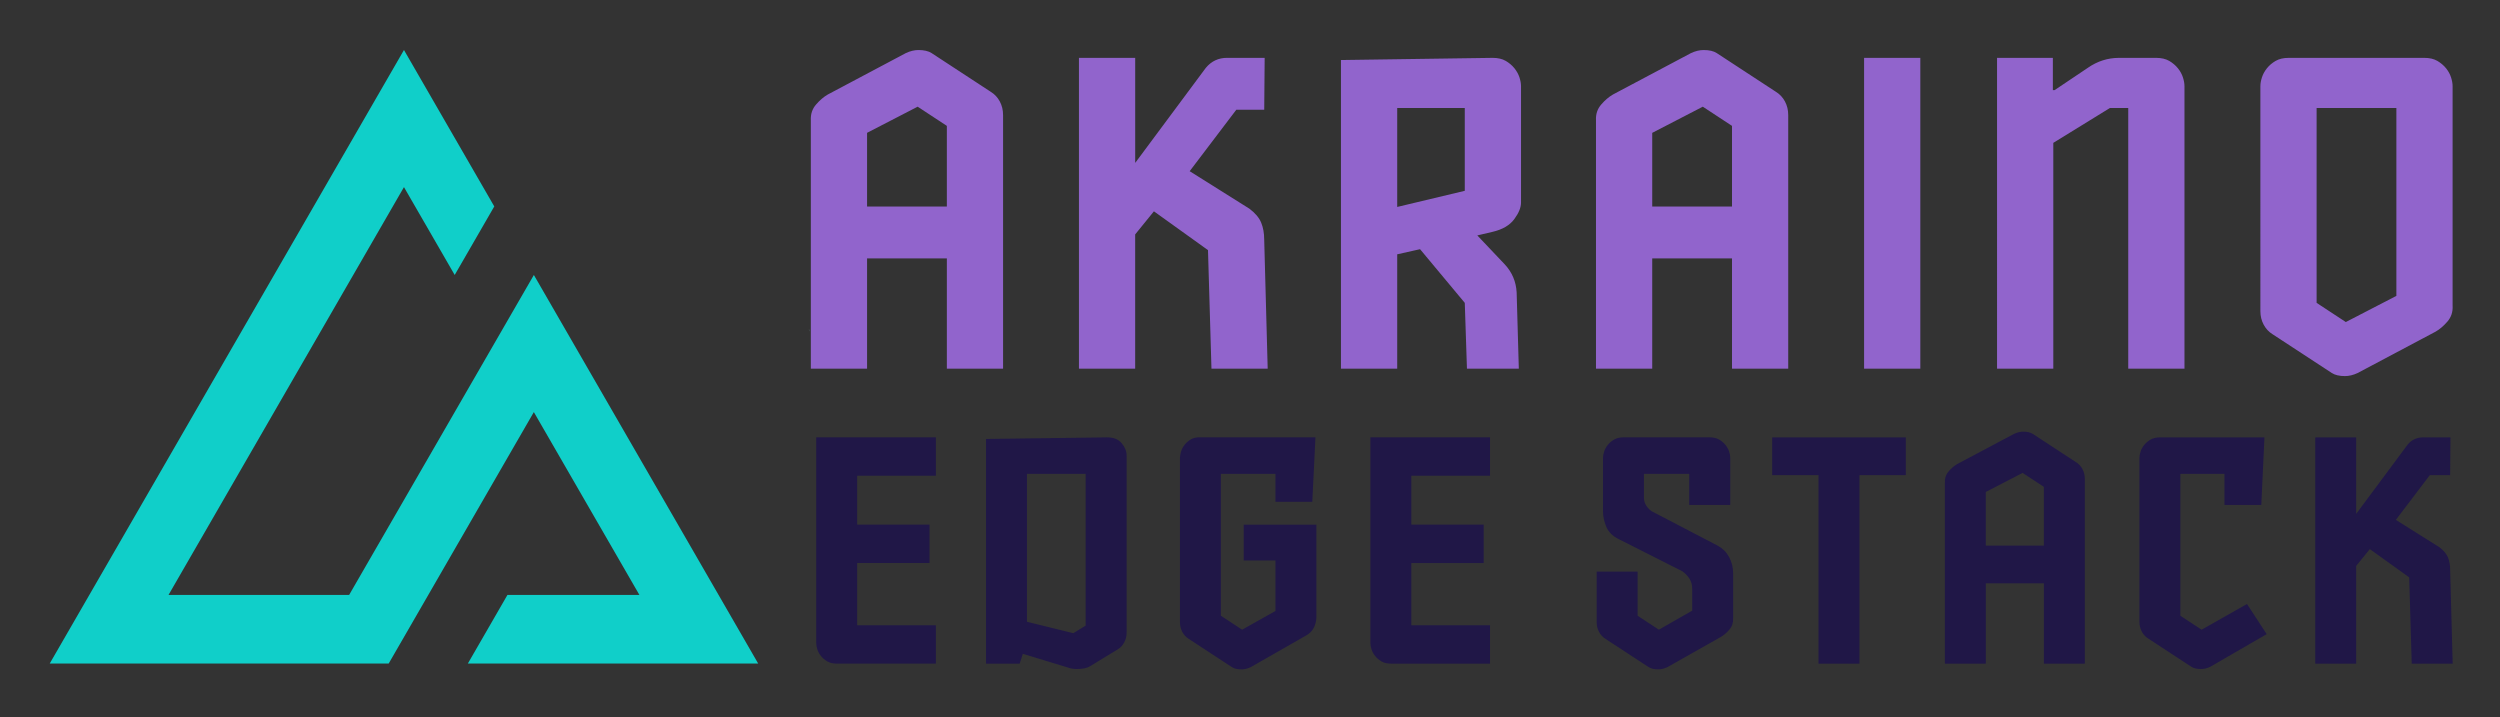
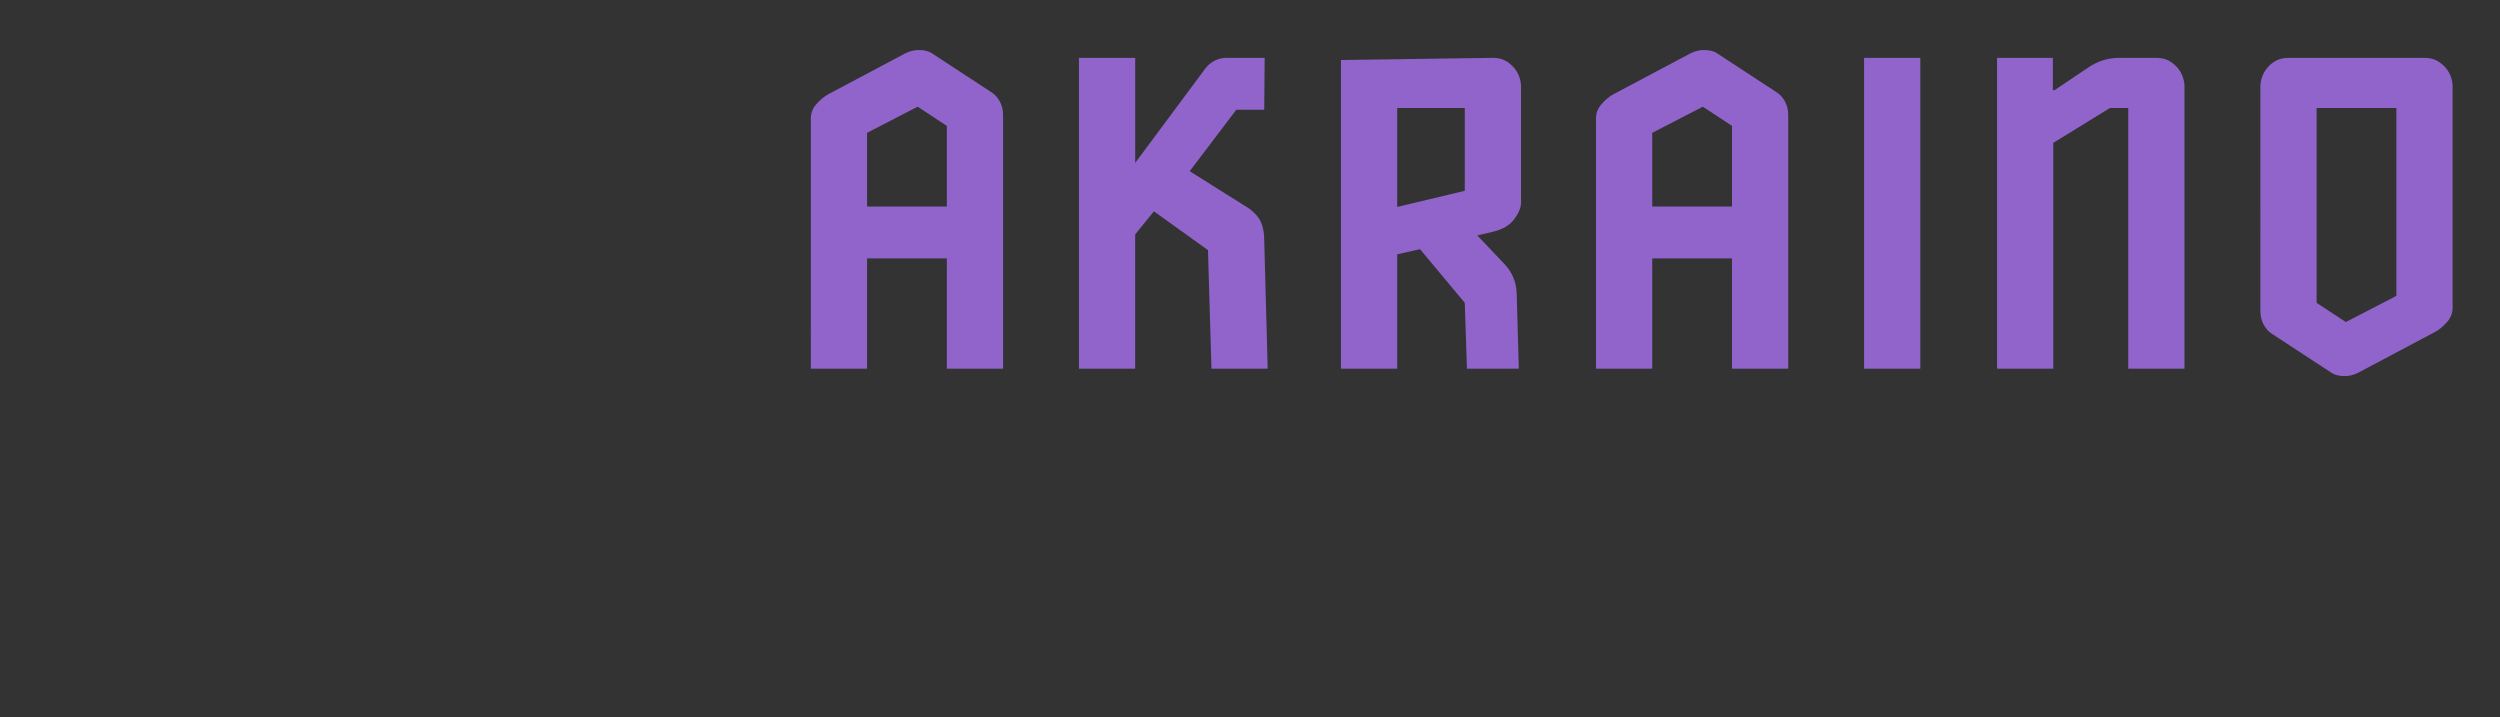
<svg xmlns="http://www.w3.org/2000/svg" xmlns:xlink="http://www.w3.org/1999/xlink" role="img" viewBox="-17.90 -9.90 1034.80 296.80">
  <rect x="-17.90" y="-9.90" width="1034.80" height="296.80" fill="#333333" stroke="none" />
  <title>Akraino Edge Stack logo</title>
  <style>svg {enable-background:new 0 0 1000 277.96}</style>
  <path fill="#9164cc" d="M374.02 142.71V97.05H341v45.65h-23.28V39.85c-.12-2.53.6-4.69 2.17-6.49 1.56-1.81 3.19-3.19 4.87-4.15l32.3-17.14c1.8-.84 3.54-1.26 5.23-1.26 2.28 0 4.09.42 5.41 1.26l24.54 16.06c1.56.96 2.8 2.29 3.7 3.97.9 1.69 1.35 3.55 1.35 5.59v105.02h-23.27zm0-100.51l-12.09-7.94L341 45.08v30.5h33.02V42.2zm109.53 100.51l-1.44-49.08-22.38-16.06-7.76 9.56v55.58H428.7V14.05h23.28v43.48l29.23-39.34c2.29-2.77 5.23-4.15 8.84-4.15h15.52l-.18 21.47h-11.55l-19.31 25.45 24.72 15.52c2.4 1.8 4.03 3.73 4.87 5.77.84 2.05 1.26 4.39 1.26 7.04l1.44 53.41h-23.27zm105.75 0l-.9-27.25-21.65-25.98 7.03 2.89-17.68 3.97 4.33-7.22v53.59h-23.28V14.95l62.8-.9c2.16 0 3.97.42 5.41 1.26 1.44.84 2.64 1.87 3.61 3.07.96 1.2 1.65 2.47 2.08 3.79.42 1.33.63 2.52.63 3.61v48.18c0 2.05-.93 4.33-2.8 6.86-1.87 2.52-4.84 4.27-8.93 5.23l-9.2 2.16.9-2.71L605 99.58c3 3.25 4.63 7.1 4.87 11.55l.9 31.58H589.3zm-.9-107.91h-27.97v40.96l27.97-6.68V34.8zm110.61 107.91V97.05h-33.02v45.65h-23.28V39.85c-.12-2.53.6-4.69 2.17-6.49 1.56-1.81 3.19-3.19 4.87-4.15l32.3-17.14c1.81-.84 3.55-1.26 5.23-1.26 2.28 0 4.09.42 5.41 1.26l24.54 16.06c1.56.96 2.8 2.29 3.7 3.97.9 1.69 1.35 3.55 1.35 5.59v105.02h-23.27zm0-100.51l-12.09-7.94-20.93 10.83v30.5h33.02V42.2zm54.67-28.15h23.28v128.66h-23.28zm78.14 13.35h.72l13.71-9.2c3.97-2.77 8.3-4.15 12.99-4.15h15.34c2.16 0 3.97.42 5.41 1.26 1.44.84 2.64 1.87 3.61 3.07.96 1.2 1.65 2.47 2.07 3.79.42 1.33.63 2.52.63 3.61v116.93h-23.28V34.8h-7.58L832 49.23v93.47h-23.28V14.05h23.1V27.4zm165.47 89.32c.12 2.53-.6 4.69-2.17 6.5-1.57 1.81-3.19 3.19-4.87 4.15l-32.3 17.14c-1.81.84-3.55 1.26-5.23 1.26-2.29 0-4.09-.42-5.41-1.26l-24.54-16.06c-1.56-.96-2.8-2.29-3.7-3.97-.9-1.68-1.35-3.55-1.35-5.59V25.77c0-1.08.21-2.28.63-3.61.42-1.32 1.11-2.58 2.07-3.79.96-1.2 2.17-2.22 3.61-3.06 1.45-.84 3.25-1.26 5.41-1.26h56.12c2.17 0 3.97.42 5.41 1.26 1.44.84 2.64 1.87 3.61 3.06.96 1.21 1.65 2.47 2.07 3.79.42 1.33.63 2.53.63 3.61v90.95zm-23.28-4.15V34.8h-33.02v80.66l12.09 7.94 20.93-10.83z" />
  <defs>
-     <path id="a" d="M317.13 126.79c.1.17.21.33.31.5-.21-.37-.43-.73-.63-1.11.11.2.21.41.32.61" />
-   </defs>
+     </defs>
  <clipPath id="c">
    <use overflow="visible" xlink:href="#a" />
  </clipPath>
  <linearGradient id="b" x1="-13632.619" x2="-13629.726" y1="41841.805" y2="41841.805" gradientTransform="matrix(.219 0 0 -.219 3306.427 9302.6)" gradientUnits="userSpaceOnUse">
    <stop offset="0" stop-color="#4abbeb" />
    <stop offset=".249" stop-color="#43b7e8" />
    <stop offset=".621" stop-color="#2fabe1" />
    <stop offset="1" stop-color="#139bd6" />
  </linearGradient>
-   <path fill="url(#b)" d="M316.81 126.18h.63v1.11h-.63z" clip-path="url(#c)" />
  <path fill="#fff" d="M316.81 126.19c.11.2.21.4.32.6.1.17.21.33.31.5-.21-.37-.42-.74-.63-1.1" />
-   <path fill="#201747" d="M319.95 256.26v-85.13h49.53v15.89H336.9v20.23h29.95v15.9H336.9v25.75h32.58v15.89h-40.99c-1.58 0-2.89-.3-3.94-.92-1.05-.61-1.93-1.35-2.63-2.23-.7-.87-1.2-1.79-1.51-2.75-.31-.96-.46-1.84-.46-2.63m70.28 8.54v-93.01l50.18-.66c2.63 0 4.62.81 5.98 2.43 1.36 1.62 2.04 3.31 2.04 5.06v73.31c0 1.49-.33 2.85-.99 4.07-.65 1.23-1.55 2.19-2.69 2.89l-11.43 6.96c-1.23.79-3.11 1.18-5.65 1.18-.7 0-1.49-.09-2.36-.26l-19.84-6.04-1.31 4.07h-13.93zm36.13-12.61l5.12-3.15v-62.8h-24.3v61.22l19.18 4.73zm44.14-4.6v-67.92c0-.79.15-1.68.46-2.69.31-1.01.81-1.95 1.51-2.83.7-.87 1.58-1.62 2.62-2.23 1.05-.61 2.37-.88 3.94-.79h47.56l-1.31 26.67h-15.24v-11.56h-22.6v58.72l8.8 5.78 13.8-7.75V222.1H496.9v-14.84h30.08v38.62c-.26 3.42-1.66 5.82-4.2 7.23l-22.99 13.14c-1.31.61-2.58.92-3.81.92-1.67 0-2.98-.31-3.94-.92l-17.87-11.69c-1.14-.7-2.03-1.66-2.69-2.89-.65-1.24-.98-2.59-.98-4.08m78.83 8.67v-85.13h49.53v15.89h-32.58v20.23h29.95v15.9h-29.95v25.75h32.58v15.89h-40.99c-1.58 0-2.89-.3-3.94-.92-1.05-.61-1.92-1.35-2.62-2.23-.7-.87-1.21-1.79-1.51-2.75-.32-.96-.47-1.84-.47-2.63m131.96-57.15v-12.87h-18.73v9.85c0 2.1 1.01 3.94 3.02 5.52l27.46 14.32c2.01 1.05 3.59 2.6 4.73 4.66 1.14 2.06 1.71 4.36 1.71 6.9v18.52c.08 1.84-.44 3.42-1.58 4.73-1.14 1.31-2.32 2.32-3.55 3.02l-22.07 12.48c-1.31.61-2.58.92-3.81.92-1.67 0-2.98-.31-3.94-.92l-17.86-11.69c-1.14-.7-2.04-1.66-2.69-2.89-.66-1.22-.99-2.58-.99-4.07V226.7h16.95v18.26l8.8 5.78 13.79-7.88v-9.2c0-1.49-.37-2.82-1.12-4.01-.75-1.18-1.73-2.21-2.96-3.09l-26.27-13.27c-2.54-1.23-4.27-2.93-5.19-5.12-.92-2.19-1.38-4.33-1.38-6.44v-22.07c0-.79.15-1.66.46-2.63.31-.96.81-1.88 1.51-2.76.7-.87 1.58-1.62 2.64-2.23 1.05-.61 2.37-.92 3.95-.92h35.56c1.58 0 2.89.31 3.95.92 1.05.61 1.93 1.36 2.63 2.23.7.88 1.21 1.8 1.52 2.76.31.96.46 1.84.46 2.63v19.44h-17zm53.53 65.69v-78.04h-19.18v-15.63h55.31v15.63h-19.18v78.04zm93.28 0v-33.24h-24.04v33.24h-16.94v-74.88c-.09-1.84.44-3.42 1.58-4.73 1.13-1.32 2.32-2.32 3.54-3.02l23.52-12.48c1.31-.61 2.58-.92 3.81-.92 1.66 0 2.98.31 3.94.92l17.87 11.69c1.14.71 2.04 1.67 2.69 2.89.66 1.23.98 2.58.98 4.07v76.46H828.1zm0-73.18l-8.8-5.78-15.24 7.88v22.2h24.04v-24.3zm74.75 7.49v-12.87h-18.26v58.72l8.8 5.78 18.79-10.64 8.15 12.48-23.39 13.53c-1.31.61-2.58.92-3.81.92-1.67 0-2.98-.31-3.94-.92l-17.87-11.69c-1.14-.7-2.04-1.66-2.69-2.89-.66-1.23-.98-2.58-.98-4.07v-67.79c0-.79.15-1.66.46-2.63.3-.96.81-1.88 1.51-2.76.7-.87 1.58-1.62 2.62-2.23 1.05-.61 2.37-.92 3.94-.92h43.22l-1.31 27.98h-15.24zm77.51 65.69l-1.05-35.73-16.29-11.69-5.65 6.96v40.46h-16.95v-93.67h16.95v31.66l21.28-28.64c1.66-2.01 3.81-3.02 6.44-3.02h11.3l-.13 15.63h-8.41l-14.06 18.52 18 11.3c1.75 1.32 2.93 2.72 3.55 4.21.61 1.49.92 3.2.92 5.12l1.05 38.89h-16.95z" />
-   <path fill="#10cfc9" fill-rule="evenodd" d="M149.31 67.55L51.85 236.36h74.76l76.47-132.44 92.84 160.82H175.76l16.38-28.38h54.63l-43.7-75.69-60.08 104.07H2.69L149.31 10.8l37.38 64.75-16.38 28.37z" clip-rule="evenodd" />
</svg>